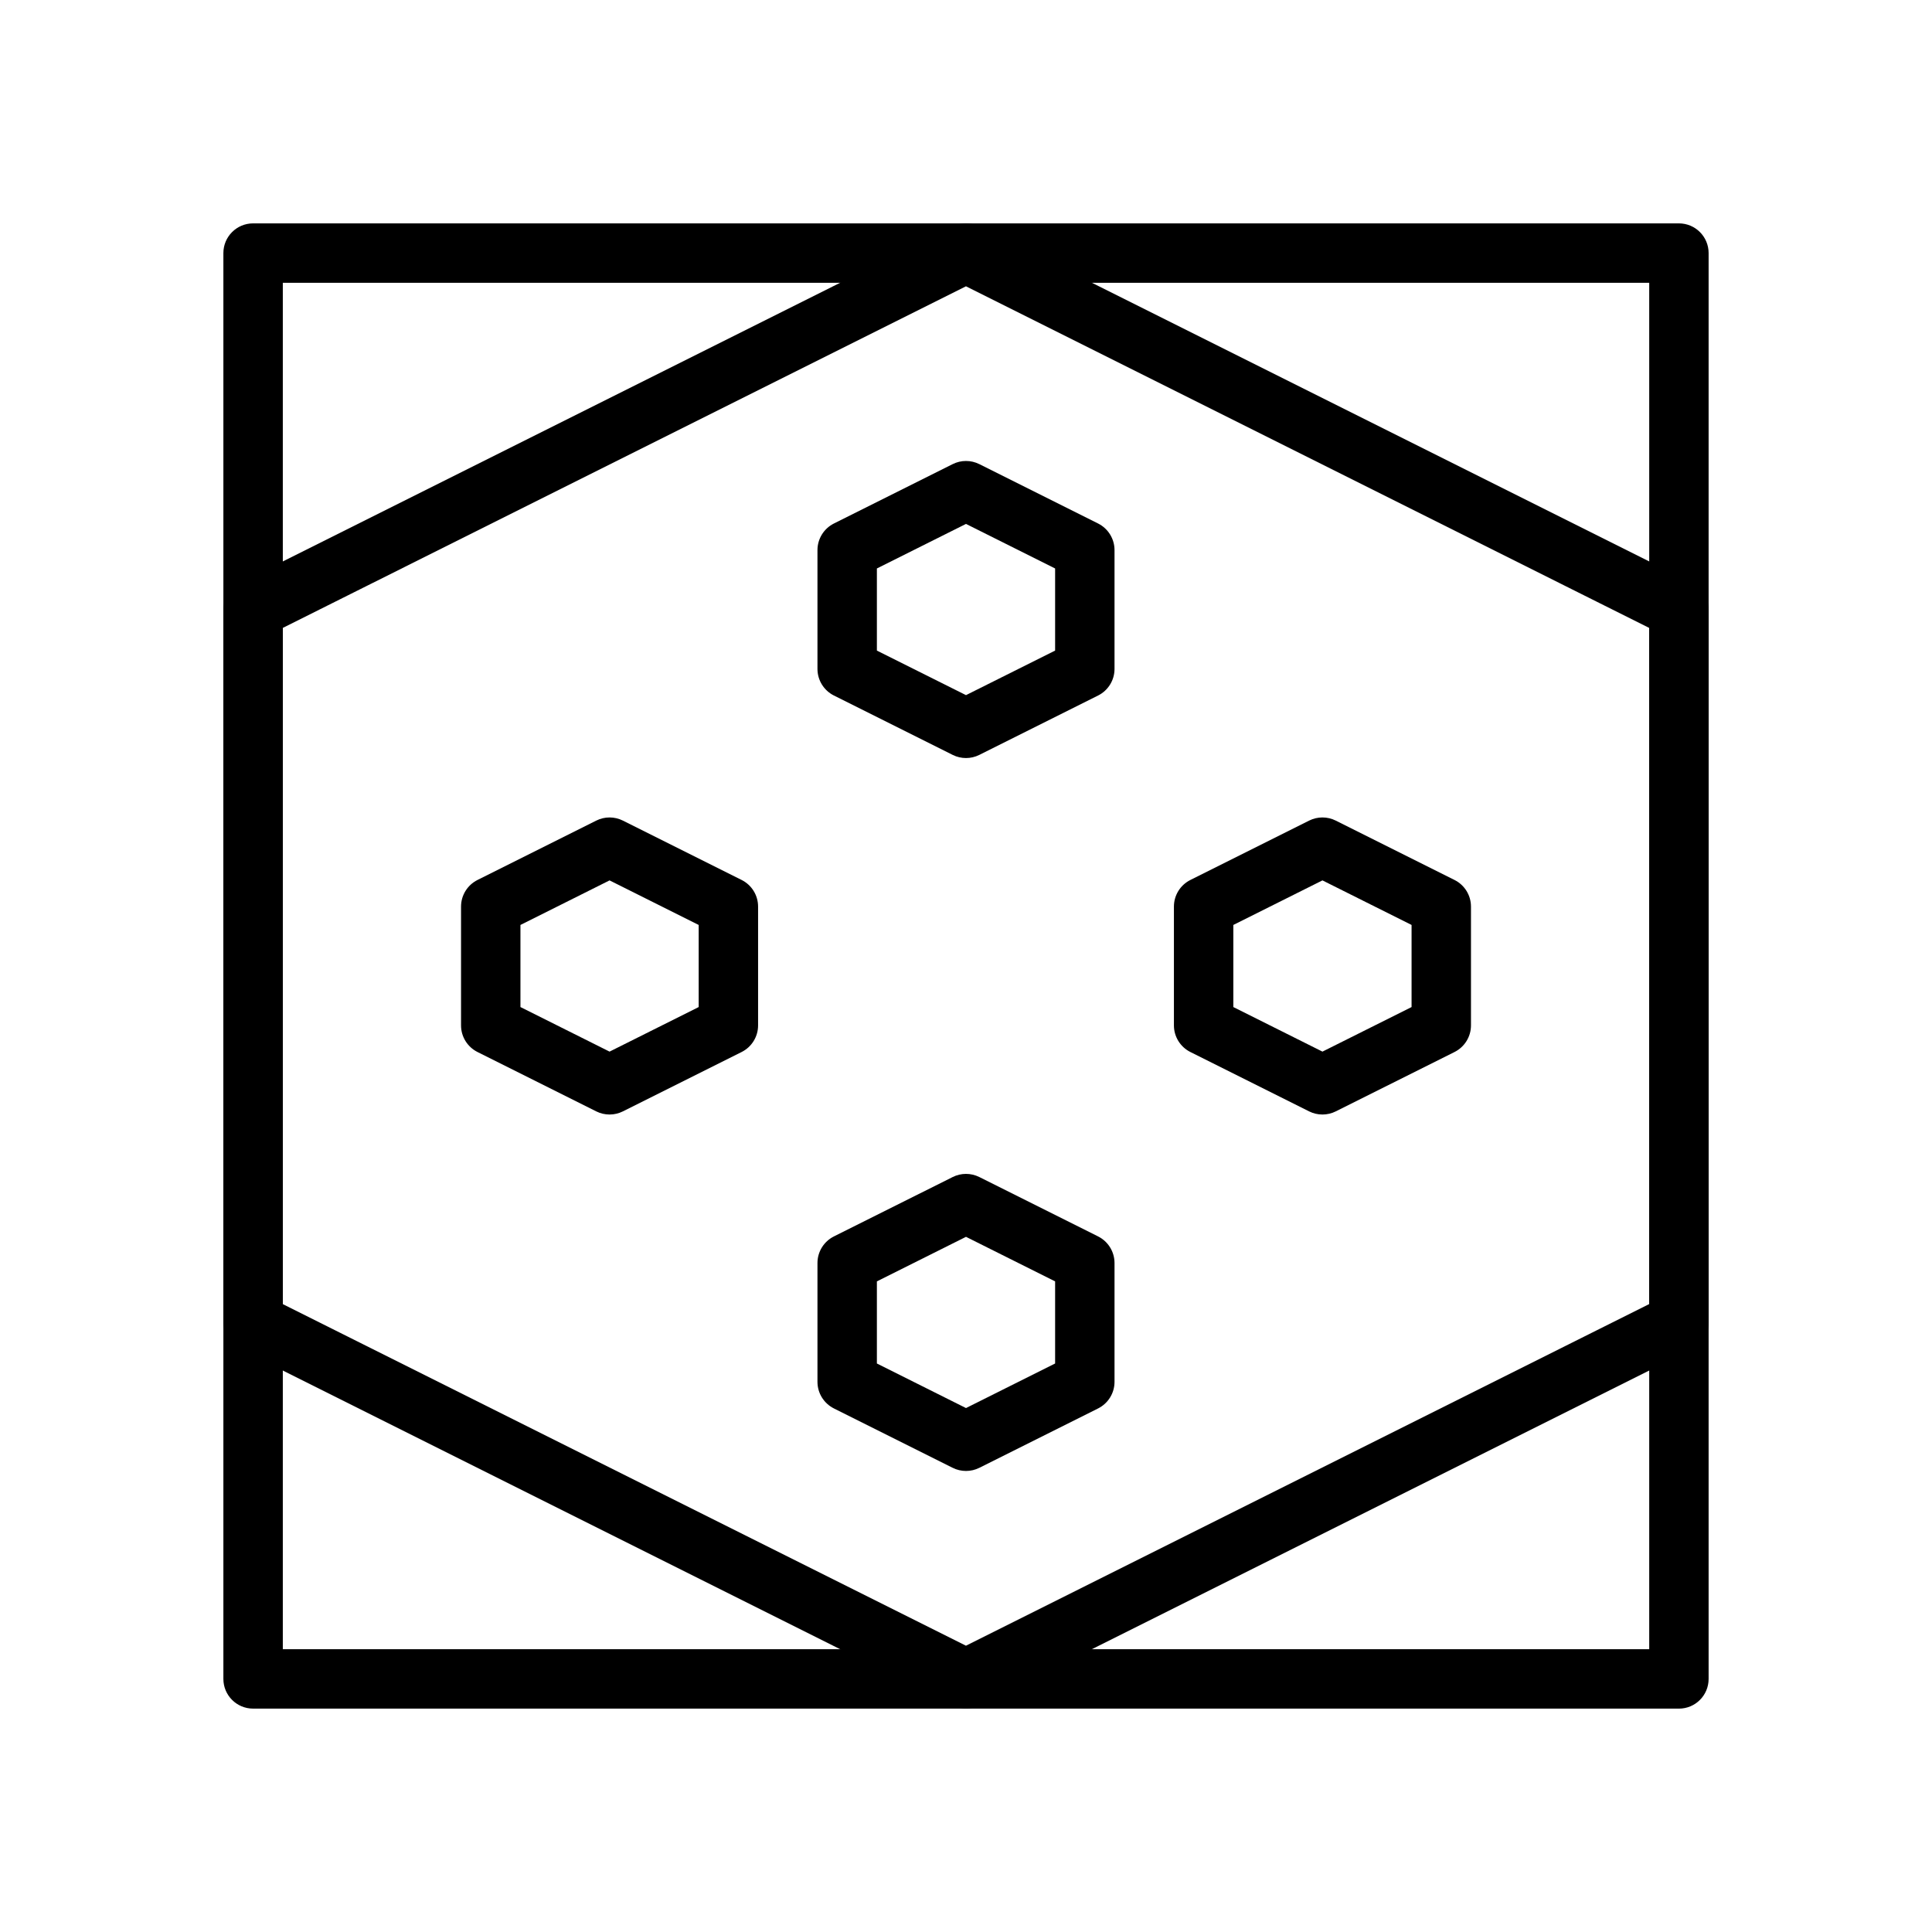
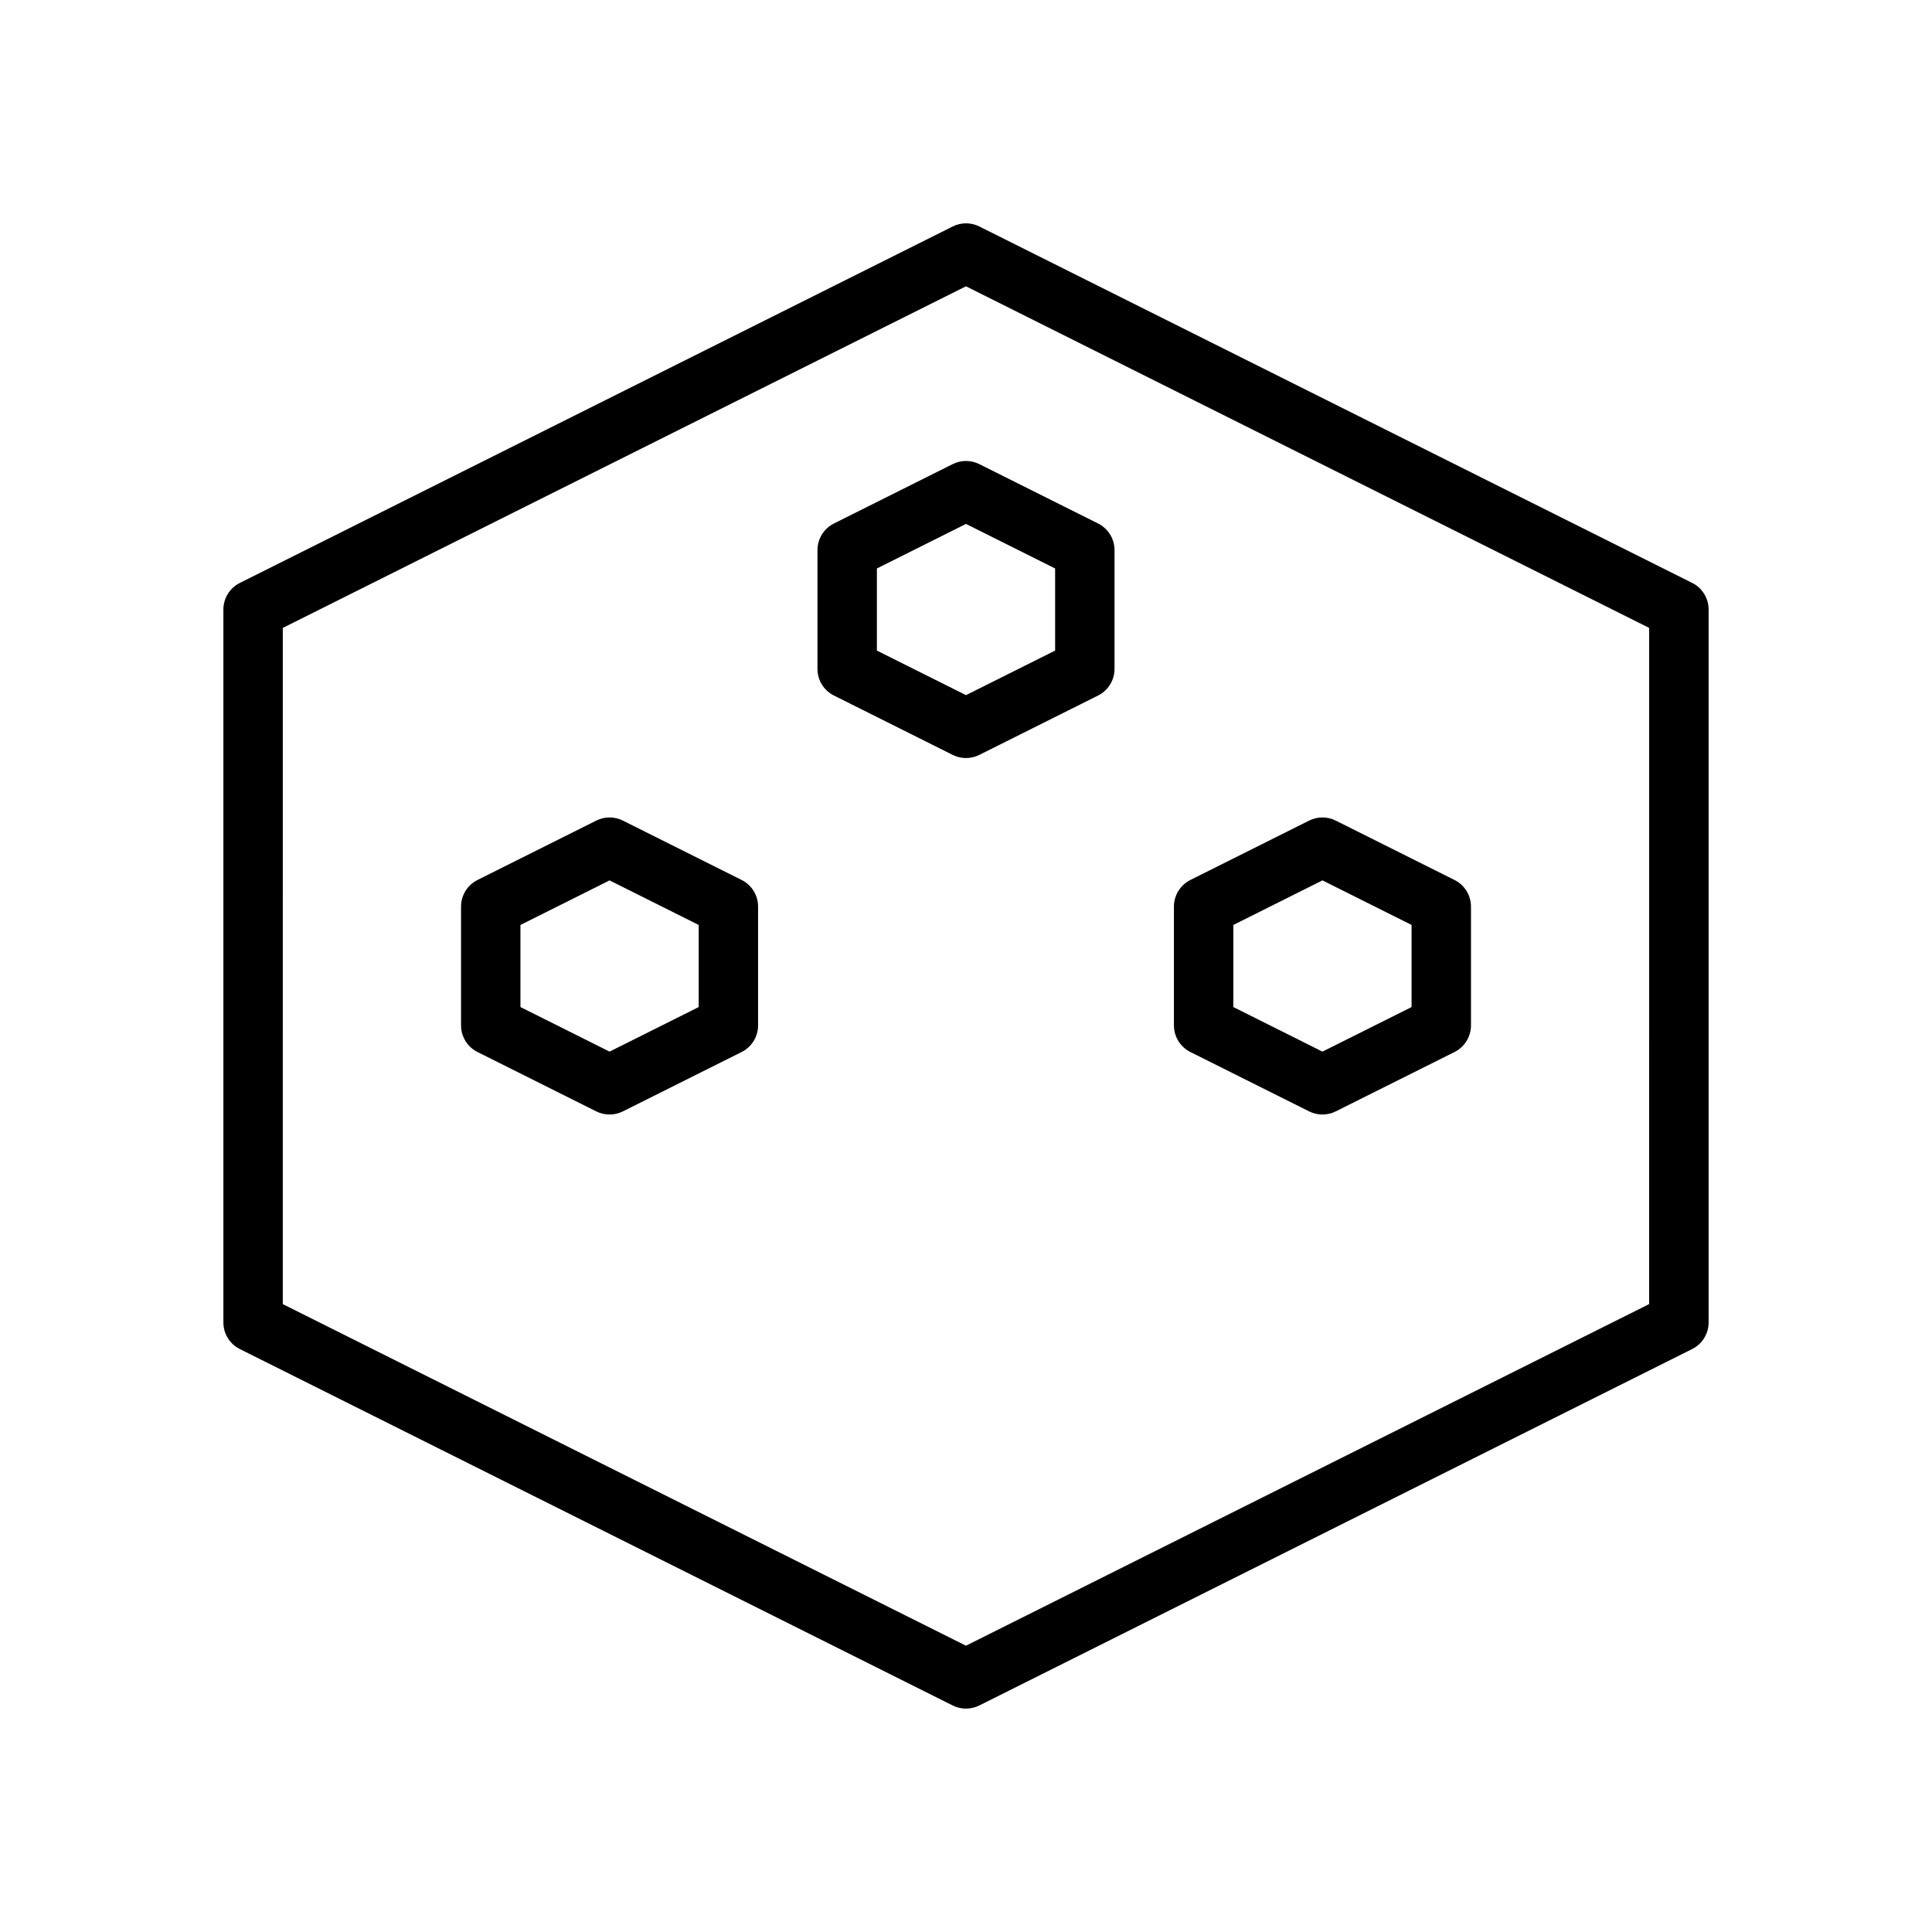
<svg xmlns="http://www.w3.org/2000/svg" fill="#000000" width="800px" height="800px" version="1.1" viewBox="144 144 512 512">
  <g>
-     <path d="m588.93 596.8h-377.86c-4.352 0-7.871-3.527-7.871-7.871v-377.86c0-4.344 3.519-7.871 7.871-7.871h377.86c4.352 0 7.871 3.527 7.871 7.871v377.86c0.004 4.348-3.516 7.875-7.871 7.875zm-369.98-15.746h362.11v-362.11h-362.11z" />
    <path d="m400 596.8c-1.203 0-2.418-0.277-3.519-0.828l-188.93-94.465c-2.668-1.336-4.352-4.062-4.352-7.047v-188.93c0-2.984 1.684-5.707 4.352-7.047l188.93-94.465c2.211-1.109 4.824-1.109 7.047 0l188.93 94.465c2.656 1.34 4.344 4.062 4.344 7.047v188.93c0 2.984-1.684 5.707-4.352 7.047l-188.93 94.465c-1.105 0.547-2.316 0.824-3.519 0.824zm-181.06-107.2 181.05 90.527 181.05-90.527 0.004-179.2-181.05-90.527-181.05 90.527z" />
    <path d="m494.46 439.36c-1.203 0-2.418-0.277-3.519-0.828l-31.488-15.742c-2.664-1.34-4.352-4.062-4.352-7.047v-31.488c0-2.984 1.684-5.707 4.352-7.047l31.488-15.742c2.211-1.109 4.824-1.109 7.047 0l31.488 15.742c2.66 1.34 4.348 4.062 4.348 7.047v31.488c0 2.984-1.684 5.707-4.352 7.047l-31.488 15.742c-1.105 0.551-2.316 0.828-3.523 0.828zm-23.613-28.48 23.617 11.809 23.617-11.809v-21.758l-23.617-11.809-23.617 11.809z" />
    <path d="m400 344.89c-1.203 0-2.418-0.277-3.519-0.828l-31.488-15.742c-2.668-1.34-4.356-4.062-4.356-7.047v-31.488c0-2.984 1.684-5.707 4.352-7.047l31.488-15.742c2.211-1.109 4.824-1.109 7.047 0l31.488 15.742c2.664 1.34 4.348 4.066 4.348 7.047v31.488c0 2.984-1.684 5.707-4.352 7.047l-31.488 15.742c-1.105 0.551-2.316 0.828-3.519 0.828zm-23.617-28.48 23.617 11.809 23.617-11.809v-21.758l-23.617-11.809-23.617 11.809z" />
-     <path d="m400 533.82c-1.203 0-2.418-0.277-3.519-0.828l-31.488-15.742c-2.668-1.34-4.356-4.062-4.356-7.047v-31.488c0-2.984 1.684-5.707 4.352-7.047l31.488-15.742c2.211-1.109 4.824-1.109 7.047 0l31.488 15.742c2.664 1.34 4.348 4.062 4.348 7.047v31.488c0 2.984-1.684 5.707-4.352 7.047l-31.488 15.742c-1.105 0.551-2.316 0.828-3.519 0.828zm-23.617-28.48 23.617 11.809 23.617-11.809v-21.758l-23.617-11.809-23.617 11.809z" />
    <path d="m305.54 439.36c-1.203 0-2.418-0.277-3.519-0.828l-31.488-15.742c-2.668-1.34-4.352-4.062-4.352-7.047v-31.488c0-2.984 1.684-5.707 4.352-7.047l31.488-15.742c2.211-1.109 4.824-1.109 7.047 0l31.488 15.742c2.66 1.34 4.344 4.062 4.344 7.047v31.488c0 2.984-1.684 5.707-4.352 7.047l-31.488 15.742c-1.105 0.551-2.316 0.828-3.519 0.828zm-23.617-28.48 23.617 11.809 23.617-11.809v-21.758l-23.617-11.809-23.617 11.809z" />
  </g>
</svg>